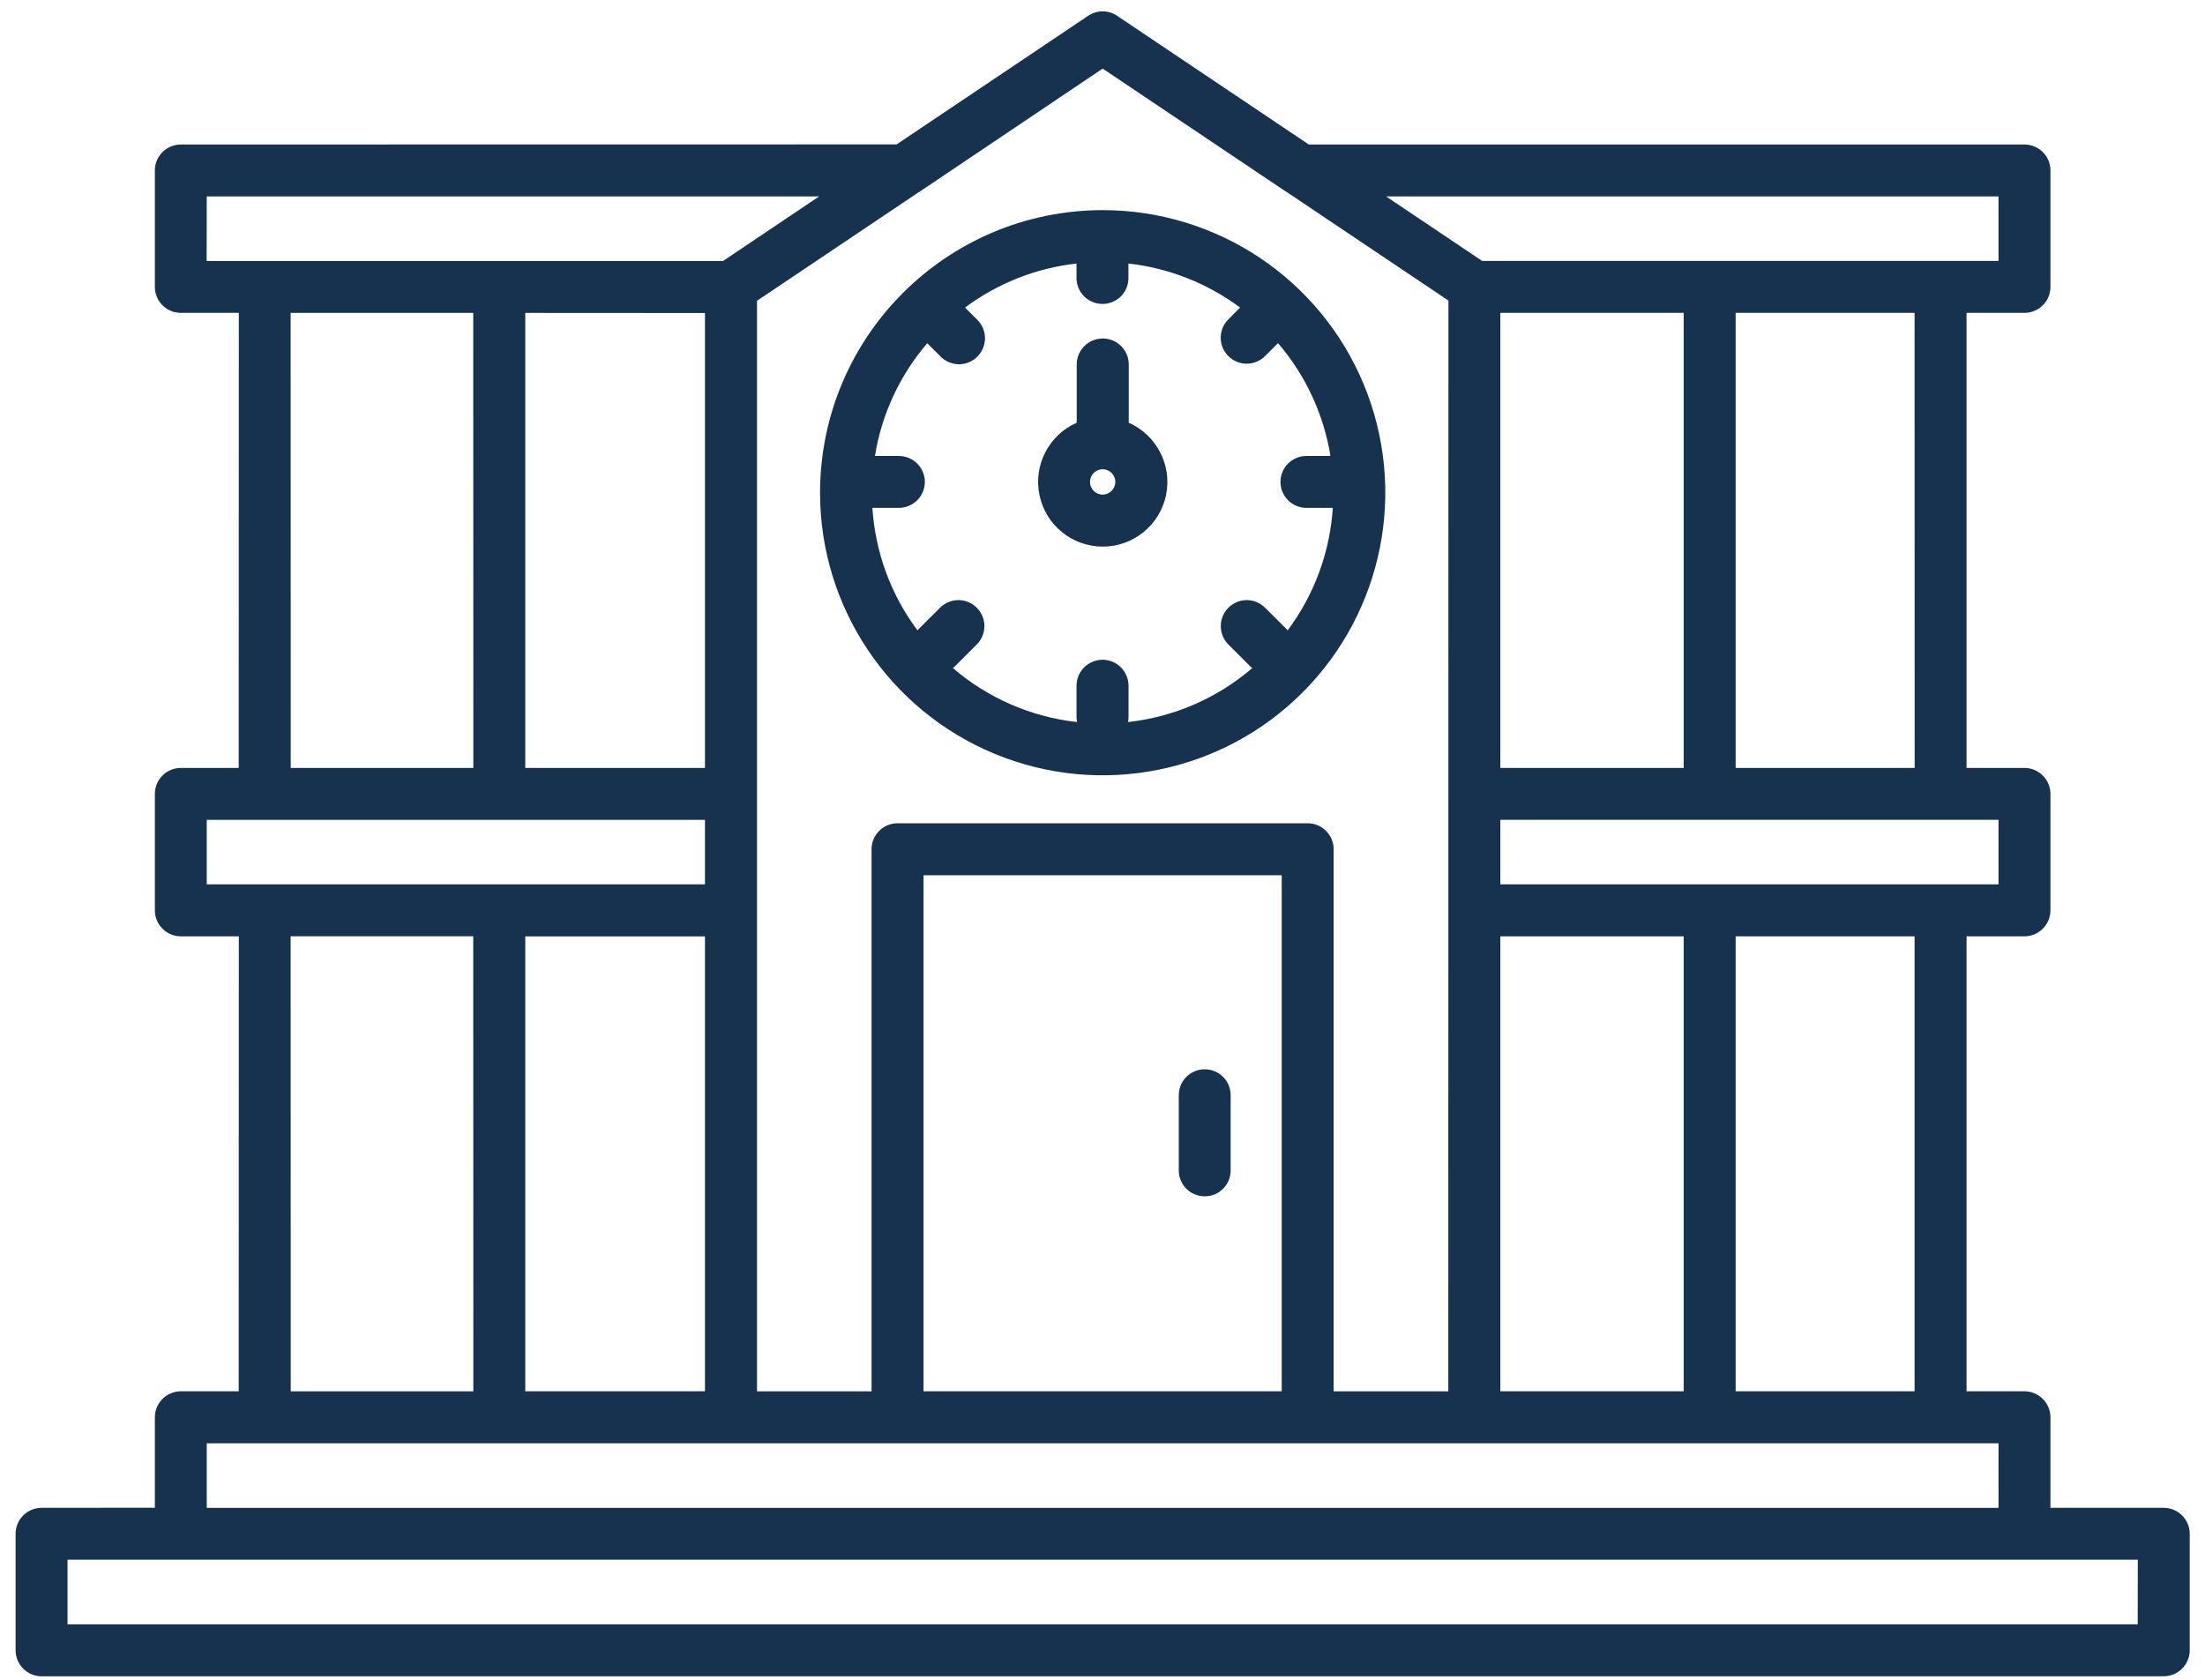
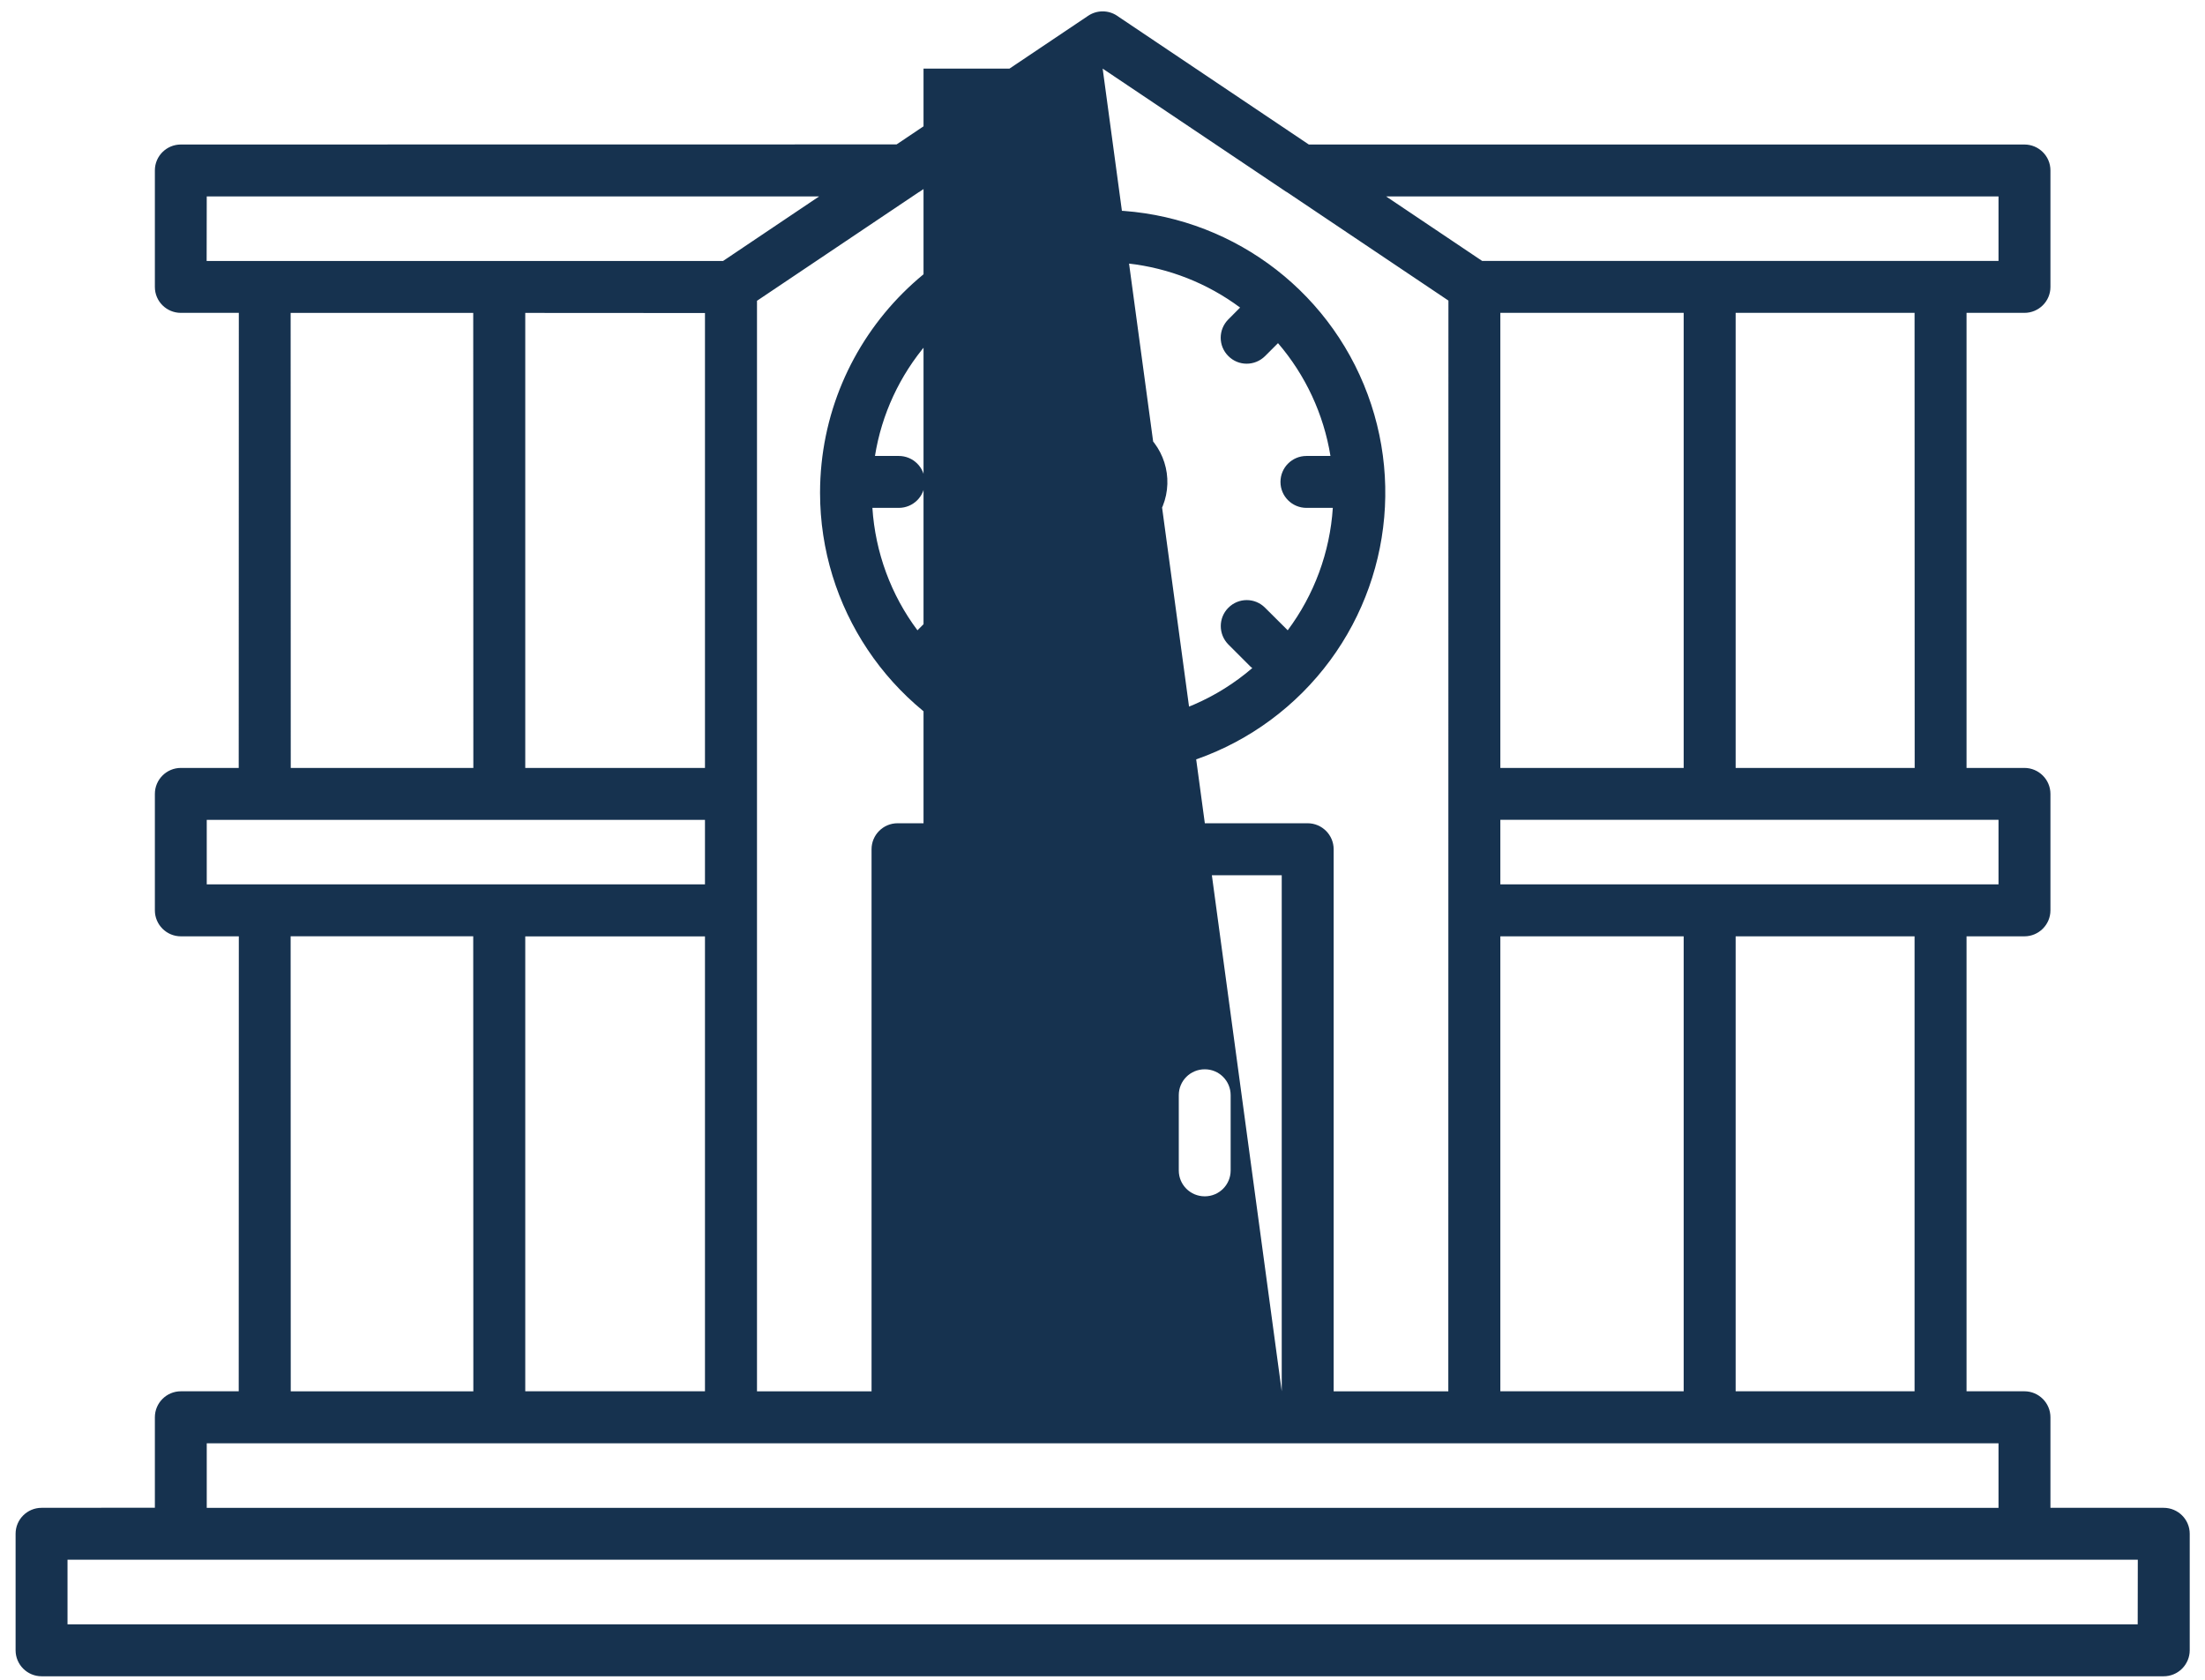
<svg xmlns="http://www.w3.org/2000/svg" width="42" height="32" viewBox="0 0 42 32" fill="none">
-   <path d="M41.213 28.724H39.056V26.999C39.056 26.726 38.833 26.504 38.56 26.504H37.458V17.837H38.562H38.56C38.833 17.837 39.056 17.615 39.056 17.342V15.124C39.056 14.851 38.833 14.629 38.56 14.629H37.458V5.96H38.562H38.56C38.833 5.96 39.056 5.74 39.056 5.467V3.246C39.056 2.973 38.833 2.753 38.56 2.753H24.93L21.28 0.302L21.278 0.3C21.112 0.189 20.894 0.189 20.728 0.3L17.078 2.751L3.445 2.753C3.172 2.753 2.95 2.973 2.95 3.246V5.467C2.95 5.74 3.172 5.96 3.445 5.96H4.549L4.547 14.629H3.445C3.172 14.629 2.95 14.851 2.95 15.124V17.342C2.95 17.615 3.172 17.837 3.445 17.837H4.549L4.547 26.504H3.445C3.172 26.504 2.95 26.726 2.95 26.999V28.722L0.792 28.724C0.519 28.724 0.297 28.945 0.297 29.218V31.438C0.297 31.711 0.519 31.933 0.792 31.933H41.213C41.345 31.933 41.47 31.881 41.563 31.788C41.656 31.695 41.709 31.569 41.709 31.438V29.218C41.709 28.945 41.486 28.724 41.213 28.724ZM36.468 26.504H33.06V17.837H36.468V26.504ZM28.578 26.504V17.837H32.07V26.504H28.578ZM28.578 14.629V5.96H32.07V14.629H28.578ZM38.067 16.847H28.578V15.617H38.067V16.847ZM36.47 14.629H33.06V5.96H36.468L36.47 14.629ZM38.067 3.742V4.971H28.232L26.402 3.742H38.067ZM21.003 1.307L24.501 3.655H24.505L27.589 5.726L27.587 26.505H25.403V16.178C25.403 15.905 25.18 15.683 24.907 15.683H17.096C16.823 15.683 16.601 15.905 16.601 16.178V26.505H14.419V5.73L17.503 3.659H17.506L21.003 1.307ZM24.414 26.504H17.591V16.673H24.414V26.504ZM13.428 17.838V26.504H10.005V17.838H13.428ZM13.428 5.963V14.629H10.005V5.961L13.428 5.963ZM3.938 3.742H15.602L13.772 4.972H3.936L3.938 3.742ZM5.536 5.961H9.014L9.016 14.629H5.538L5.536 5.961ZM3.938 15.618H13.428V16.847H3.938V15.618ZM5.536 17.836H9.014L9.016 26.505H5.538L5.536 17.836ZM3.938 27.495H38.067V28.725H3.938V27.495ZM40.718 30.943H1.286V29.713H40.72L40.718 30.943ZM22.453 22.297V20.863C22.453 20.59 22.673 20.37 22.948 20.37C23.221 20.37 23.441 20.59 23.441 20.863V22.297C23.441 22.57 23.221 22.79 22.948 22.79C22.673 22.79 22.453 22.57 22.453 22.297ZM15.62 9.388C15.62 11.565 16.933 13.527 18.945 14.36C20.956 15.193 23.272 14.732 24.811 13.191C26.349 11.652 26.81 9.337 25.977 7.325C25.144 5.313 23.181 4.003 21.003 4.003C18.03 4.007 15.622 6.415 15.62 9.388ZM25.344 8.686H24.885C24.612 8.686 24.39 8.906 24.39 9.181C24.39 9.454 24.612 9.675 24.885 9.675H25.387C25.332 10.52 25.033 11.331 24.527 12.008L24.521 12L24.097 11.578C23.904 11.383 23.591 11.383 23.397 11.578C23.205 11.77 23.205 12.083 23.397 12.277L23.82 12.7C23.83 12.71 23.842 12.718 23.852 12.726H23.854C23.187 13.3 22.362 13.658 21.488 13.755C21.492 13.725 21.496 13.695 21.496 13.664V13.064C21.496 12.791 21.274 12.568 21.001 12.568C20.728 12.568 20.505 12.791 20.505 13.064V13.664C20.507 13.695 20.509 13.725 20.515 13.755C19.642 13.658 18.817 13.3 18.15 12.726C18.16 12.716 18.172 12.71 18.182 12.7L18.605 12.277C18.799 12.083 18.799 11.77 18.605 11.578C18.413 11.383 18.099 11.383 17.905 11.578L17.482 12L17.476 12.008C16.969 11.331 16.672 10.52 16.617 9.675H17.12C17.393 9.675 17.616 9.454 17.616 9.181C17.616 8.906 17.393 8.686 17.12 8.686H16.666C16.793 7.891 17.139 7.149 17.662 6.539L17.909 6.785H17.907C18 6.88 18.127 6.937 18.261 6.939C18.394 6.941 18.522 6.888 18.617 6.793C18.712 6.698 18.762 6.571 18.762 6.435C18.76 6.302 18.704 6.177 18.607 6.084L18.382 5.859C19.003 5.396 19.735 5.107 20.505 5.02V5.297C20.505 5.57 20.728 5.79 21.001 5.79C21.274 5.79 21.494 5.57 21.494 5.297V5.02C22.265 5.107 22.998 5.396 23.621 5.859L23.397 6.084C23.203 6.278 23.203 6.591 23.397 6.783C23.589 6.977 23.902 6.977 24.097 6.783L24.343 6.537C24.867 7.147 25.213 7.891 25.342 8.686L25.344 8.686ZM21.5 8.053V6.943C21.5 6.67 21.278 6.448 21.005 6.448C20.732 6.448 20.509 6.67 20.509 6.943V8.053C19.976 8.288 19.68 8.864 19.8 9.434C19.919 10.004 20.422 10.413 21.005 10.413C21.587 10.413 22.091 10.004 22.21 9.434C22.329 8.864 22.032 8.288 21.5 8.053ZM21.003 9.422C20.869 9.422 20.762 9.313 20.762 9.181C20.762 9.048 20.869 8.939 21.003 8.939C21.136 8.939 21.244 9.048 21.244 9.181C21.244 9.313 21.136 9.422 21.003 9.422Z" fill="#16324F" />
+   <path d="M41.213 28.724H39.056V26.999C39.056 26.726 38.833 26.504 38.56 26.504H37.458V17.837H38.562H38.56C38.833 17.837 39.056 17.615 39.056 17.342V15.124C39.056 14.851 38.833 14.629 38.56 14.629H37.458V5.96H38.562H38.56C38.833 5.96 39.056 5.74 39.056 5.467V3.246C39.056 2.973 38.833 2.753 38.56 2.753H24.93L21.28 0.302L21.278 0.3C21.112 0.189 20.894 0.189 20.728 0.3L17.078 2.751L3.445 2.753C3.172 2.753 2.95 2.973 2.95 3.246V5.467C2.95 5.74 3.172 5.96 3.445 5.96H4.549L4.547 14.629H3.445C3.172 14.629 2.95 14.851 2.95 15.124V17.342C2.95 17.615 3.172 17.837 3.445 17.837H4.549L4.547 26.504H3.445C3.172 26.504 2.95 26.726 2.95 26.999V28.722L0.792 28.724C0.519 28.724 0.297 28.945 0.297 29.218V31.438C0.297 31.711 0.519 31.933 0.792 31.933H41.213C41.345 31.933 41.47 31.881 41.563 31.788C41.656 31.695 41.709 31.569 41.709 31.438V29.218C41.709 28.945 41.486 28.724 41.213 28.724ZM36.468 26.504H33.06V17.837H36.468V26.504ZM28.578 26.504V17.837H32.07V26.504H28.578ZM28.578 14.629V5.96H32.07V14.629H28.578ZM38.067 16.847H28.578V15.617H38.067V16.847ZM36.47 14.629H33.06V5.96H36.468L36.47 14.629ZM38.067 3.742V4.971H28.232L26.402 3.742H38.067ZM21.003 1.307L24.501 3.655H24.505L27.589 5.726L27.587 26.505H25.403V16.178C25.403 15.905 25.18 15.683 24.907 15.683H17.096C16.823 15.683 16.601 15.905 16.601 16.178V26.505H14.419V5.73L17.503 3.659H17.506L21.003 1.307ZH17.591V16.673H24.414V26.504ZM13.428 17.838V26.504H10.005V17.838H13.428ZM13.428 5.963V14.629H10.005V5.961L13.428 5.963ZM3.938 3.742H15.602L13.772 4.972H3.936L3.938 3.742ZM5.536 5.961H9.014L9.016 14.629H5.538L5.536 5.961ZM3.938 15.618H13.428V16.847H3.938V15.618ZM5.536 17.836H9.014L9.016 26.505H5.538L5.536 17.836ZM3.938 27.495H38.067V28.725H3.938V27.495ZM40.718 30.943H1.286V29.713H40.72L40.718 30.943ZM22.453 22.297V20.863C22.453 20.59 22.673 20.37 22.948 20.37C23.221 20.37 23.441 20.59 23.441 20.863V22.297C23.441 22.57 23.221 22.79 22.948 22.79C22.673 22.79 22.453 22.57 22.453 22.297ZM15.62 9.388C15.62 11.565 16.933 13.527 18.945 14.36C20.956 15.193 23.272 14.732 24.811 13.191C26.349 11.652 26.81 9.337 25.977 7.325C25.144 5.313 23.181 4.003 21.003 4.003C18.03 4.007 15.622 6.415 15.62 9.388ZM25.344 8.686H24.885C24.612 8.686 24.39 8.906 24.39 9.181C24.39 9.454 24.612 9.675 24.885 9.675H25.387C25.332 10.52 25.033 11.331 24.527 12.008L24.521 12L24.097 11.578C23.904 11.383 23.591 11.383 23.397 11.578C23.205 11.77 23.205 12.083 23.397 12.277L23.82 12.7C23.83 12.71 23.842 12.718 23.852 12.726H23.854C23.187 13.3 22.362 13.658 21.488 13.755C21.492 13.725 21.496 13.695 21.496 13.664V13.064C21.496 12.791 21.274 12.568 21.001 12.568C20.728 12.568 20.505 12.791 20.505 13.064V13.664C20.507 13.695 20.509 13.725 20.515 13.755C19.642 13.658 18.817 13.3 18.15 12.726C18.16 12.716 18.172 12.71 18.182 12.7L18.605 12.277C18.799 12.083 18.799 11.77 18.605 11.578C18.413 11.383 18.099 11.383 17.905 11.578L17.482 12L17.476 12.008C16.969 11.331 16.672 10.52 16.617 9.675H17.12C17.393 9.675 17.616 9.454 17.616 9.181C17.616 8.906 17.393 8.686 17.12 8.686H16.666C16.793 7.891 17.139 7.149 17.662 6.539L17.909 6.785H17.907C18 6.88 18.127 6.937 18.261 6.939C18.394 6.941 18.522 6.888 18.617 6.793C18.712 6.698 18.762 6.571 18.762 6.435C18.76 6.302 18.704 6.177 18.607 6.084L18.382 5.859C19.003 5.396 19.735 5.107 20.505 5.02V5.297C20.505 5.57 20.728 5.79 21.001 5.79C21.274 5.79 21.494 5.57 21.494 5.297V5.02C22.265 5.107 22.998 5.396 23.621 5.859L23.397 6.084C23.203 6.278 23.203 6.591 23.397 6.783C23.589 6.977 23.902 6.977 24.097 6.783L24.343 6.537C24.867 7.147 25.213 7.891 25.342 8.686L25.344 8.686ZM21.5 8.053V6.943C21.5 6.67 21.278 6.448 21.005 6.448C20.732 6.448 20.509 6.67 20.509 6.943V8.053C19.976 8.288 19.68 8.864 19.8 9.434C19.919 10.004 20.422 10.413 21.005 10.413C21.587 10.413 22.091 10.004 22.21 9.434C22.329 8.864 22.032 8.288 21.5 8.053ZM21.003 9.422C20.869 9.422 20.762 9.313 20.762 9.181C20.762 9.048 20.869 8.939 21.003 8.939C21.136 8.939 21.244 9.048 21.244 9.181C21.244 9.313 21.136 9.422 21.003 9.422Z" fill="#16324F" />
</svg>